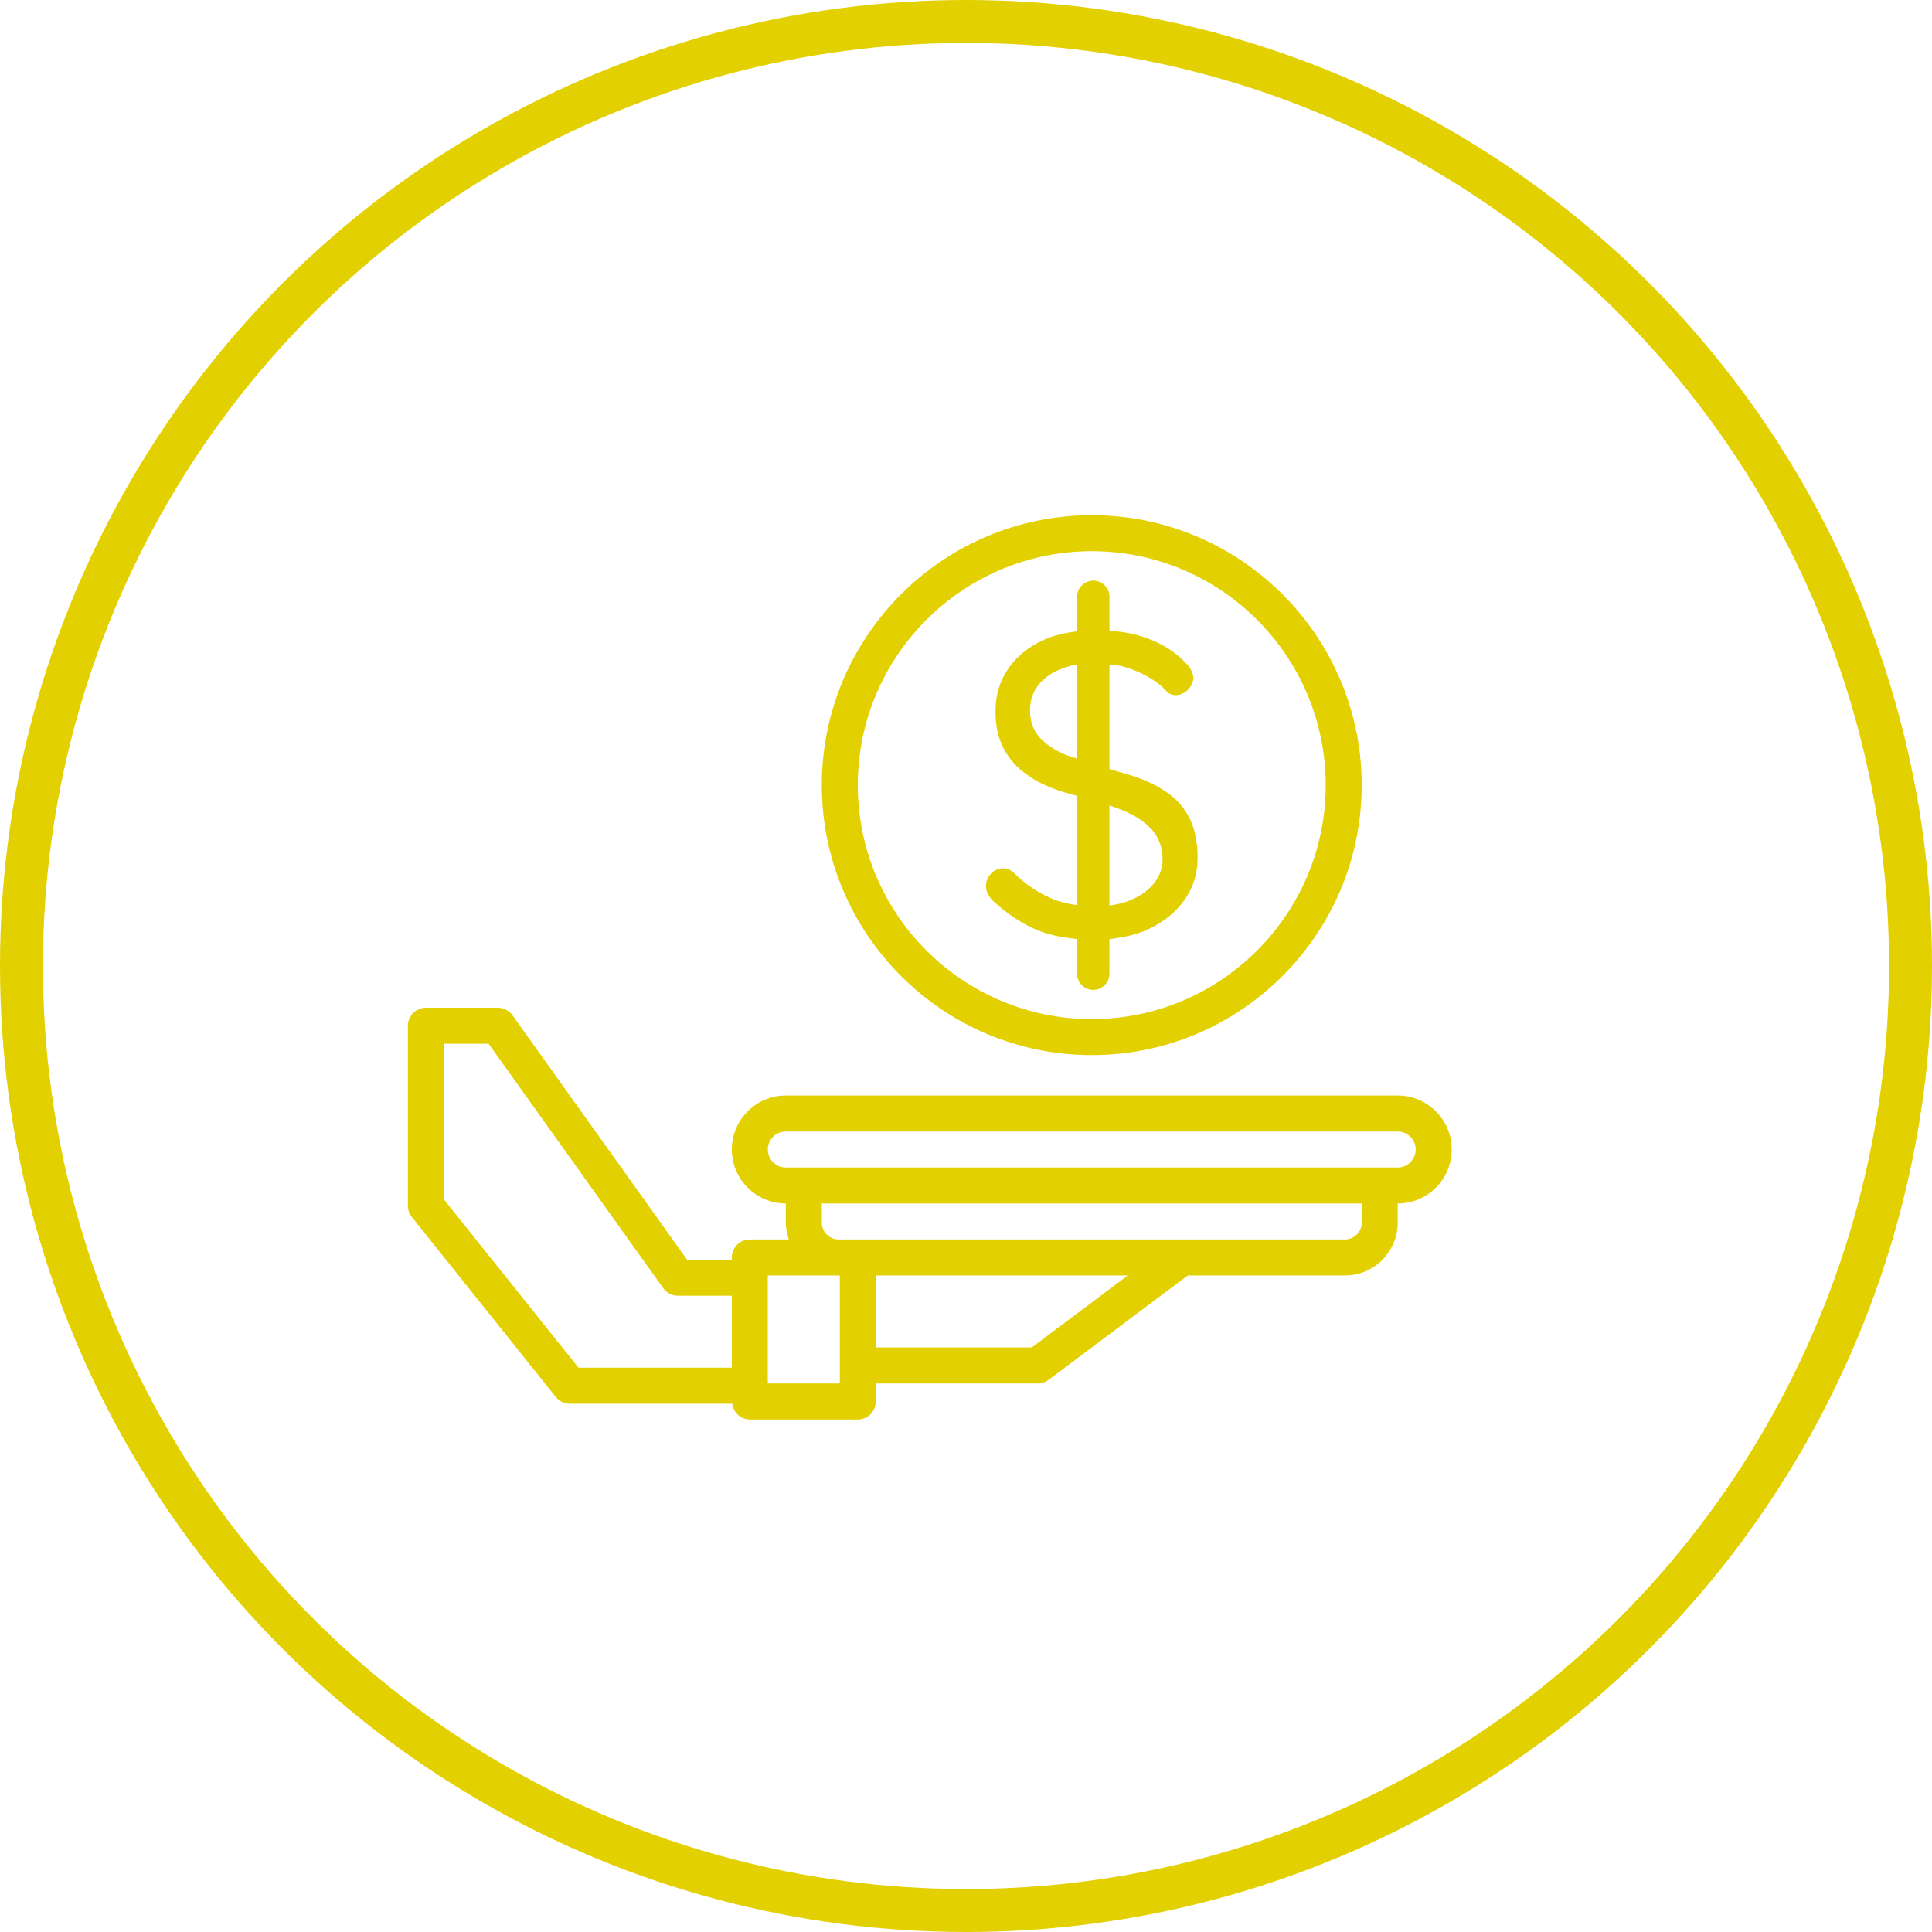
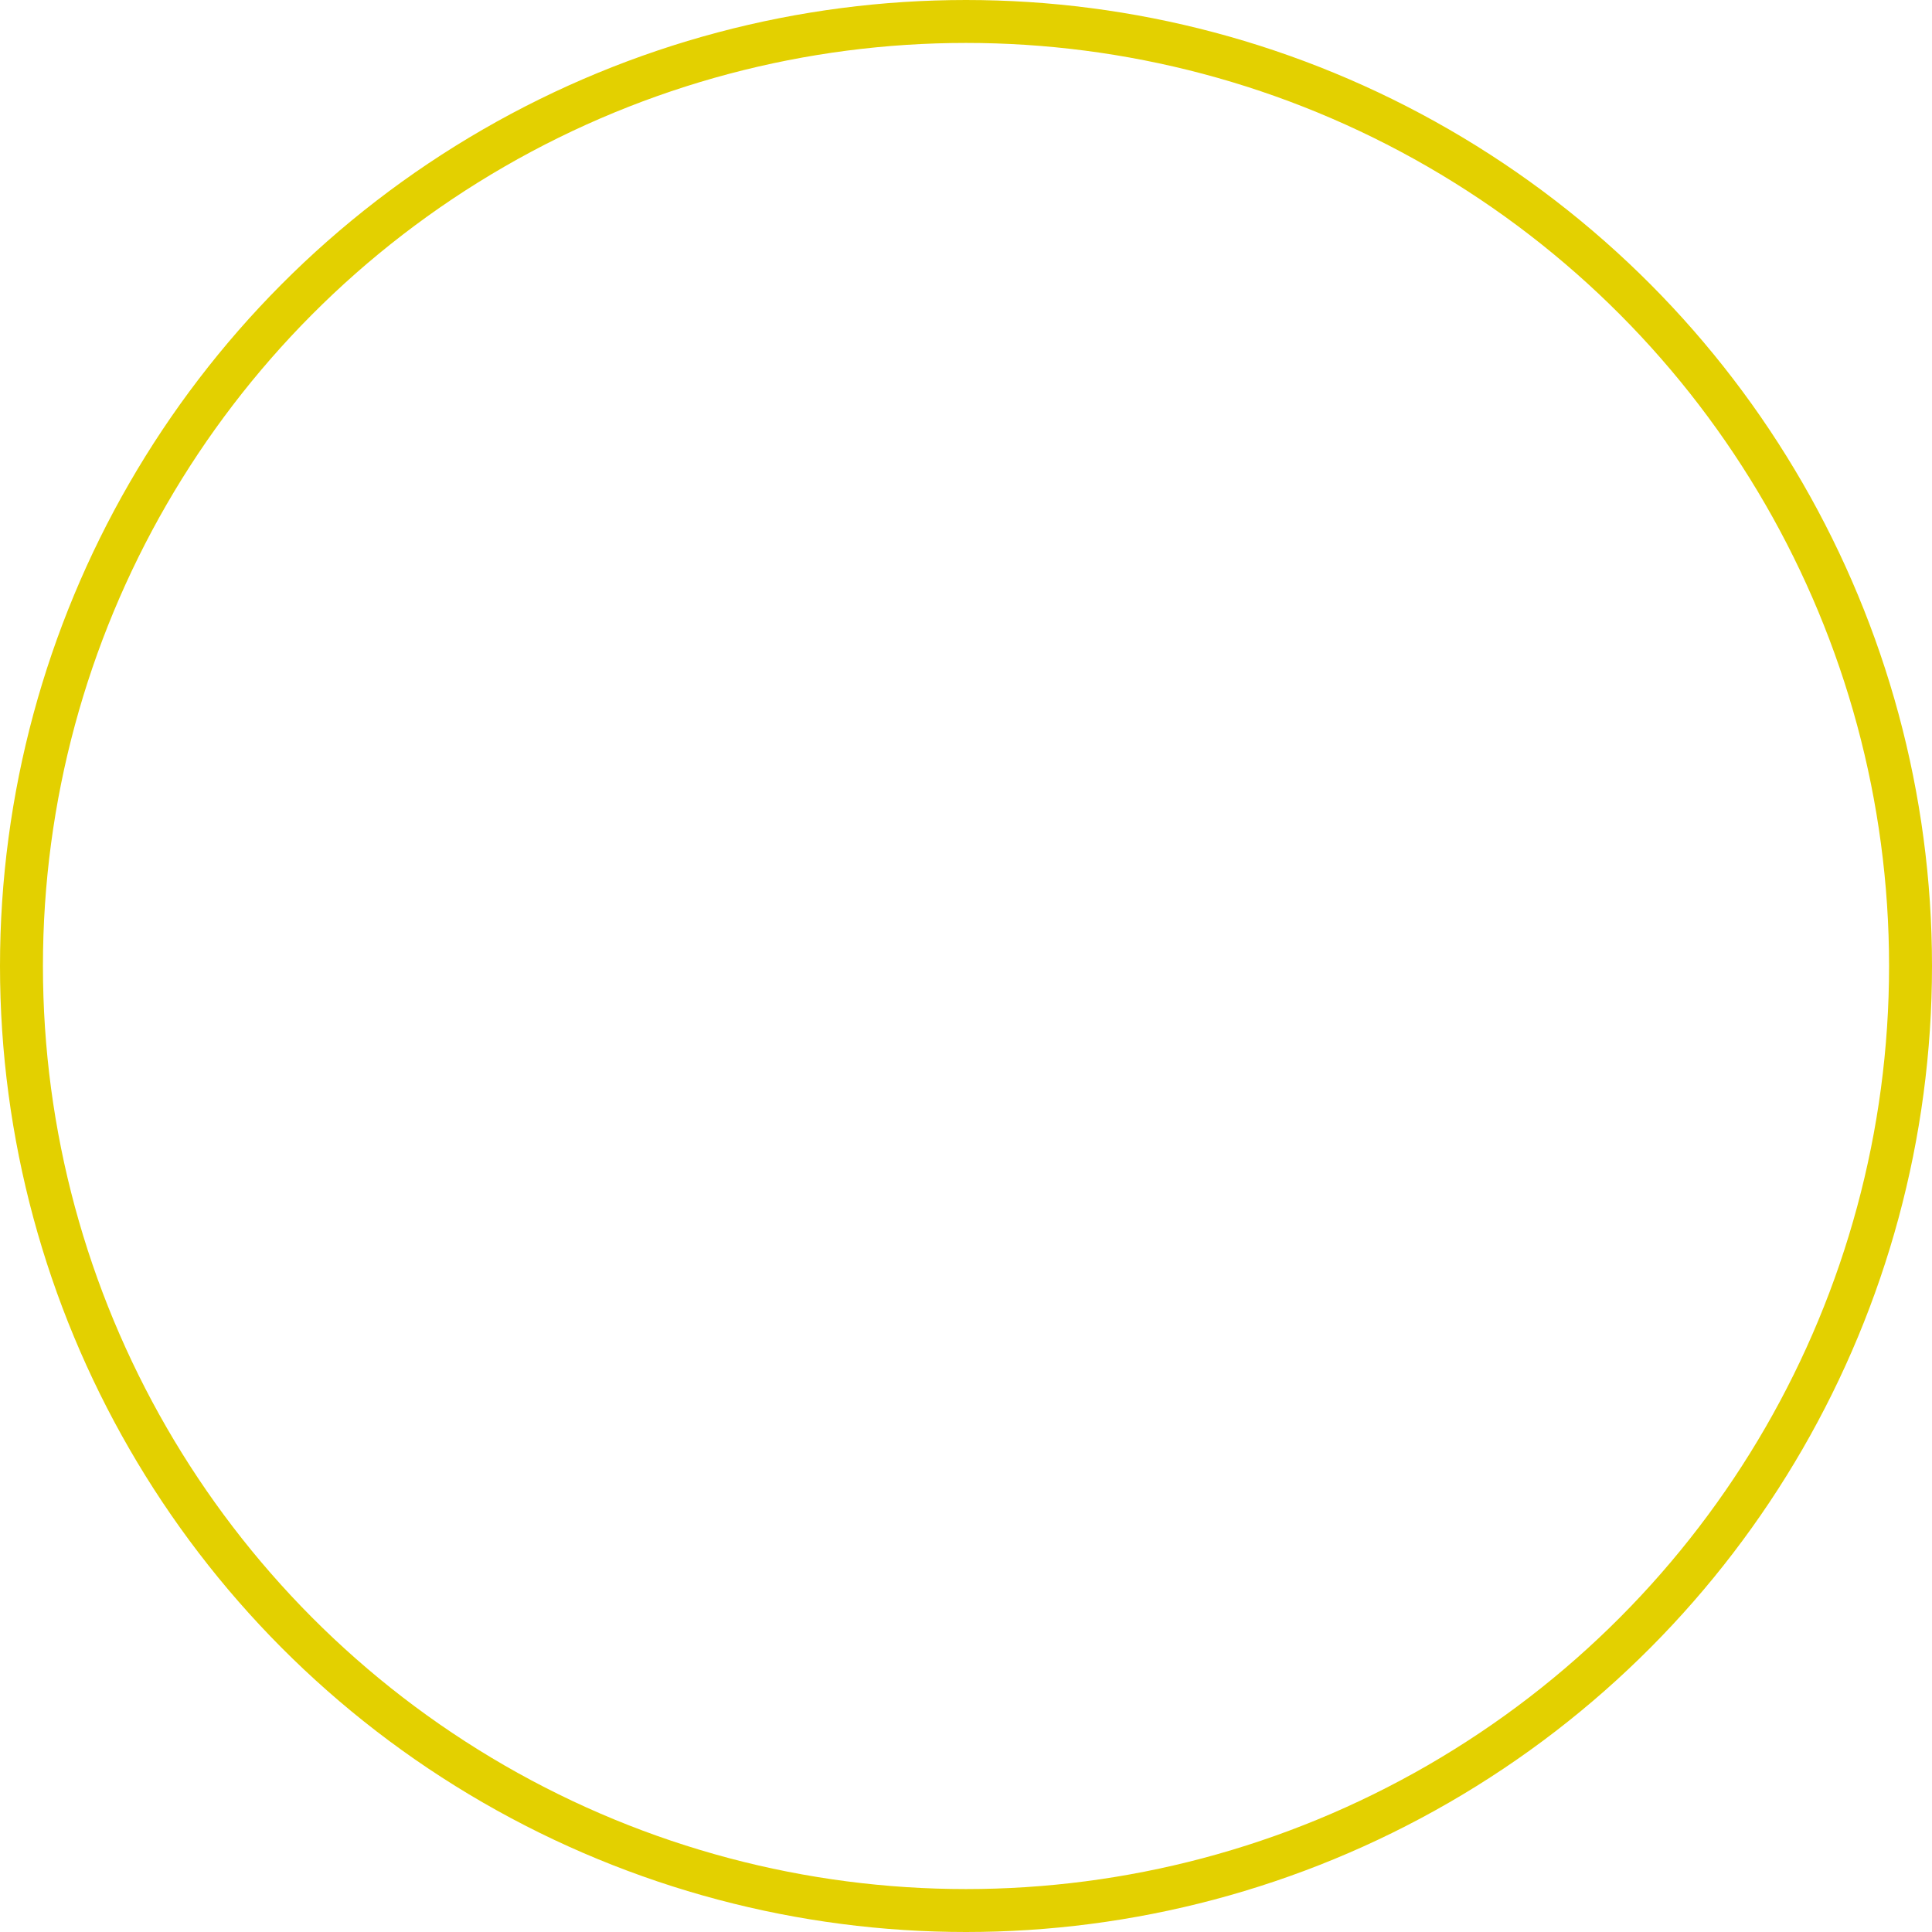
<svg xmlns="http://www.w3.org/2000/svg" width="90" height="90" viewBox="0 0 90 90" fill="none">
  <circle cx="45" cy="45" r="44" stroke="#E3D000" stroke-width="2" />
-   <path d="M65.111 51.033H36.606C35.219 51.033 34.091 52.162 34.091 53.548C34.091 54.935 35.219 56.063 36.606 56.063V56.954C36.606 57.23 36.661 57.492 36.747 57.74H34.929C34.466 57.74 34.091 58.116 34.091 58.579V58.684H32.007L23.873 47.297C23.717 47.076 23.463 46.945 23.192 46.945H19.838C19.376 46.945 19 47.321 19 47.784V56.167C19 56.357 19.065 56.543 19.183 56.692L25.89 65.076C26.051 65.274 26.291 65.39 26.545 65.39H34.113C34.166 65.8 34.503 66.124 34.929 66.124H39.959C40.422 66.124 40.798 65.748 40.798 65.286V64.447H48.343C48.524 64.447 48.7 64.389 48.846 64.28L55.33 59.417H62.648C64.006 59.417 65.111 58.312 65.111 56.954V56.063C66.497 56.063 67.626 54.935 67.626 53.548C67.626 52.162 66.497 51.033 65.111 51.033ZM20.677 55.872V48.622H22.761L30.895 60.009C31.051 60.228 31.304 60.359 31.576 60.359H34.091V63.713H26.948L20.677 55.872ZM39.121 64.447H35.767V59.521V59.417H39.069H39.121V63.609V64.447ZM48.063 62.77H40.798V59.417H52.535L48.063 62.77ZM63.434 56.954C63.434 57.388 63.082 57.74 62.648 57.74H55.05H39.959H39.069C38.635 57.74 38.283 57.388 38.283 56.954V56.063H63.434V56.954ZM65.111 54.387H64.272H37.444H36.606C36.143 54.387 35.767 54.01 35.767 53.548C35.767 53.087 36.143 52.71 36.606 52.71H65.111C65.573 52.71 65.949 53.087 65.949 53.548C65.949 54.01 65.573 54.387 65.111 54.387Z" fill="#E3D000" />
-   <path d="M46.25 41.96C46.948 42.604 47.672 43.073 48.423 43.368C48.942 43.571 49.54 43.68 50.172 43.744V45.359C50.172 45.776 50.511 46.113 50.927 46.113C51.343 46.113 51.681 45.775 51.681 45.359V43.744C52.32 43.673 52.926 43.546 53.464 43.3C54.181 42.973 54.748 42.518 55.164 41.941C55.58 41.365 55.788 40.707 55.788 39.97C55.788 39.272 55.677 38.684 55.456 38.207C55.234 37.733 54.923 37.339 54.52 37.032C54.118 36.722 53.638 36.465 53.081 36.256C52.654 36.096 52.169 35.964 51.683 35.831V30.957C51.904 30.987 52.126 30.989 52.347 31.054C52.763 31.175 53.145 31.336 53.494 31.537C53.843 31.738 54.131 31.966 54.359 32.221C54.48 32.327 54.614 32.382 54.762 32.382C54.976 32.382 55.167 32.298 55.335 32.131C55.503 31.963 55.587 31.779 55.587 31.579C55.587 31.336 55.452 31.09 55.184 30.835C54.742 30.365 54.155 29.996 53.424 29.728C52.87 29.525 52.285 29.424 51.683 29.374V27.801C51.683 27.384 51.344 27.047 50.929 27.047C50.513 27.047 50.174 27.386 50.174 27.801V29.408C49.626 29.48 49.106 29.594 48.647 29.797C47.936 30.112 47.379 30.558 46.977 31.135C46.574 31.713 46.373 32.382 46.373 33.147C46.373 33.751 46.477 34.277 46.685 34.726C46.893 35.176 47.184 35.558 47.56 35.873C47.936 36.188 48.382 36.453 48.898 36.668C49.285 36.831 49.73 36.953 50.174 37.075V42.164C49.736 42.101 49.317 42.005 48.938 41.837C48.328 41.571 47.761 41.18 47.238 40.672C47.09 40.525 46.923 40.451 46.735 40.451C46.507 40.451 46.316 40.535 46.162 40.701C46.007 40.87 45.93 41.059 45.93 41.274C45.93 41.408 45.96 41.532 46.021 41.648C46.079 41.762 46.157 41.866 46.25 41.96ZM51.683 37.52C51.948 37.609 52.205 37.703 52.438 37.807C52.968 38.041 53.383 38.331 53.685 38.68C53.987 39.029 54.145 39.473 54.158 40.008C54.158 40.453 54.017 40.84 53.736 41.175C53.454 41.511 53.075 41.772 52.599 41.96C52.315 42.072 52.005 42.139 51.683 42.185V37.52ZM49.611 35.149C49.114 34.941 48.719 34.673 48.423 34.344C48.128 34.016 47.981 33.598 47.981 33.087C47.981 32.632 48.112 32.238 48.373 31.91C48.635 31.582 49 31.326 49.47 31.145C49.688 31.061 49.924 31.002 50.172 30.957V35.338C49.991 35.273 49.78 35.221 49.611 35.149Z" fill="#E3D000" />
-   <path d="M50.858 49.151C57.793 49.151 63.434 43.511 63.434 36.576C63.434 29.641 57.793 24 50.858 24C43.923 24 38.283 29.642 38.283 36.576C38.283 43.509 43.923 49.151 50.858 49.151ZM50.858 25.677C56.868 25.677 61.757 30.566 61.757 36.576C61.757 42.585 56.868 47.474 50.858 47.474C44.849 47.474 39.959 42.585 39.959 36.576C39.959 30.566 44.849 25.677 50.858 25.677Z" fill="#E3D000" />
</svg>